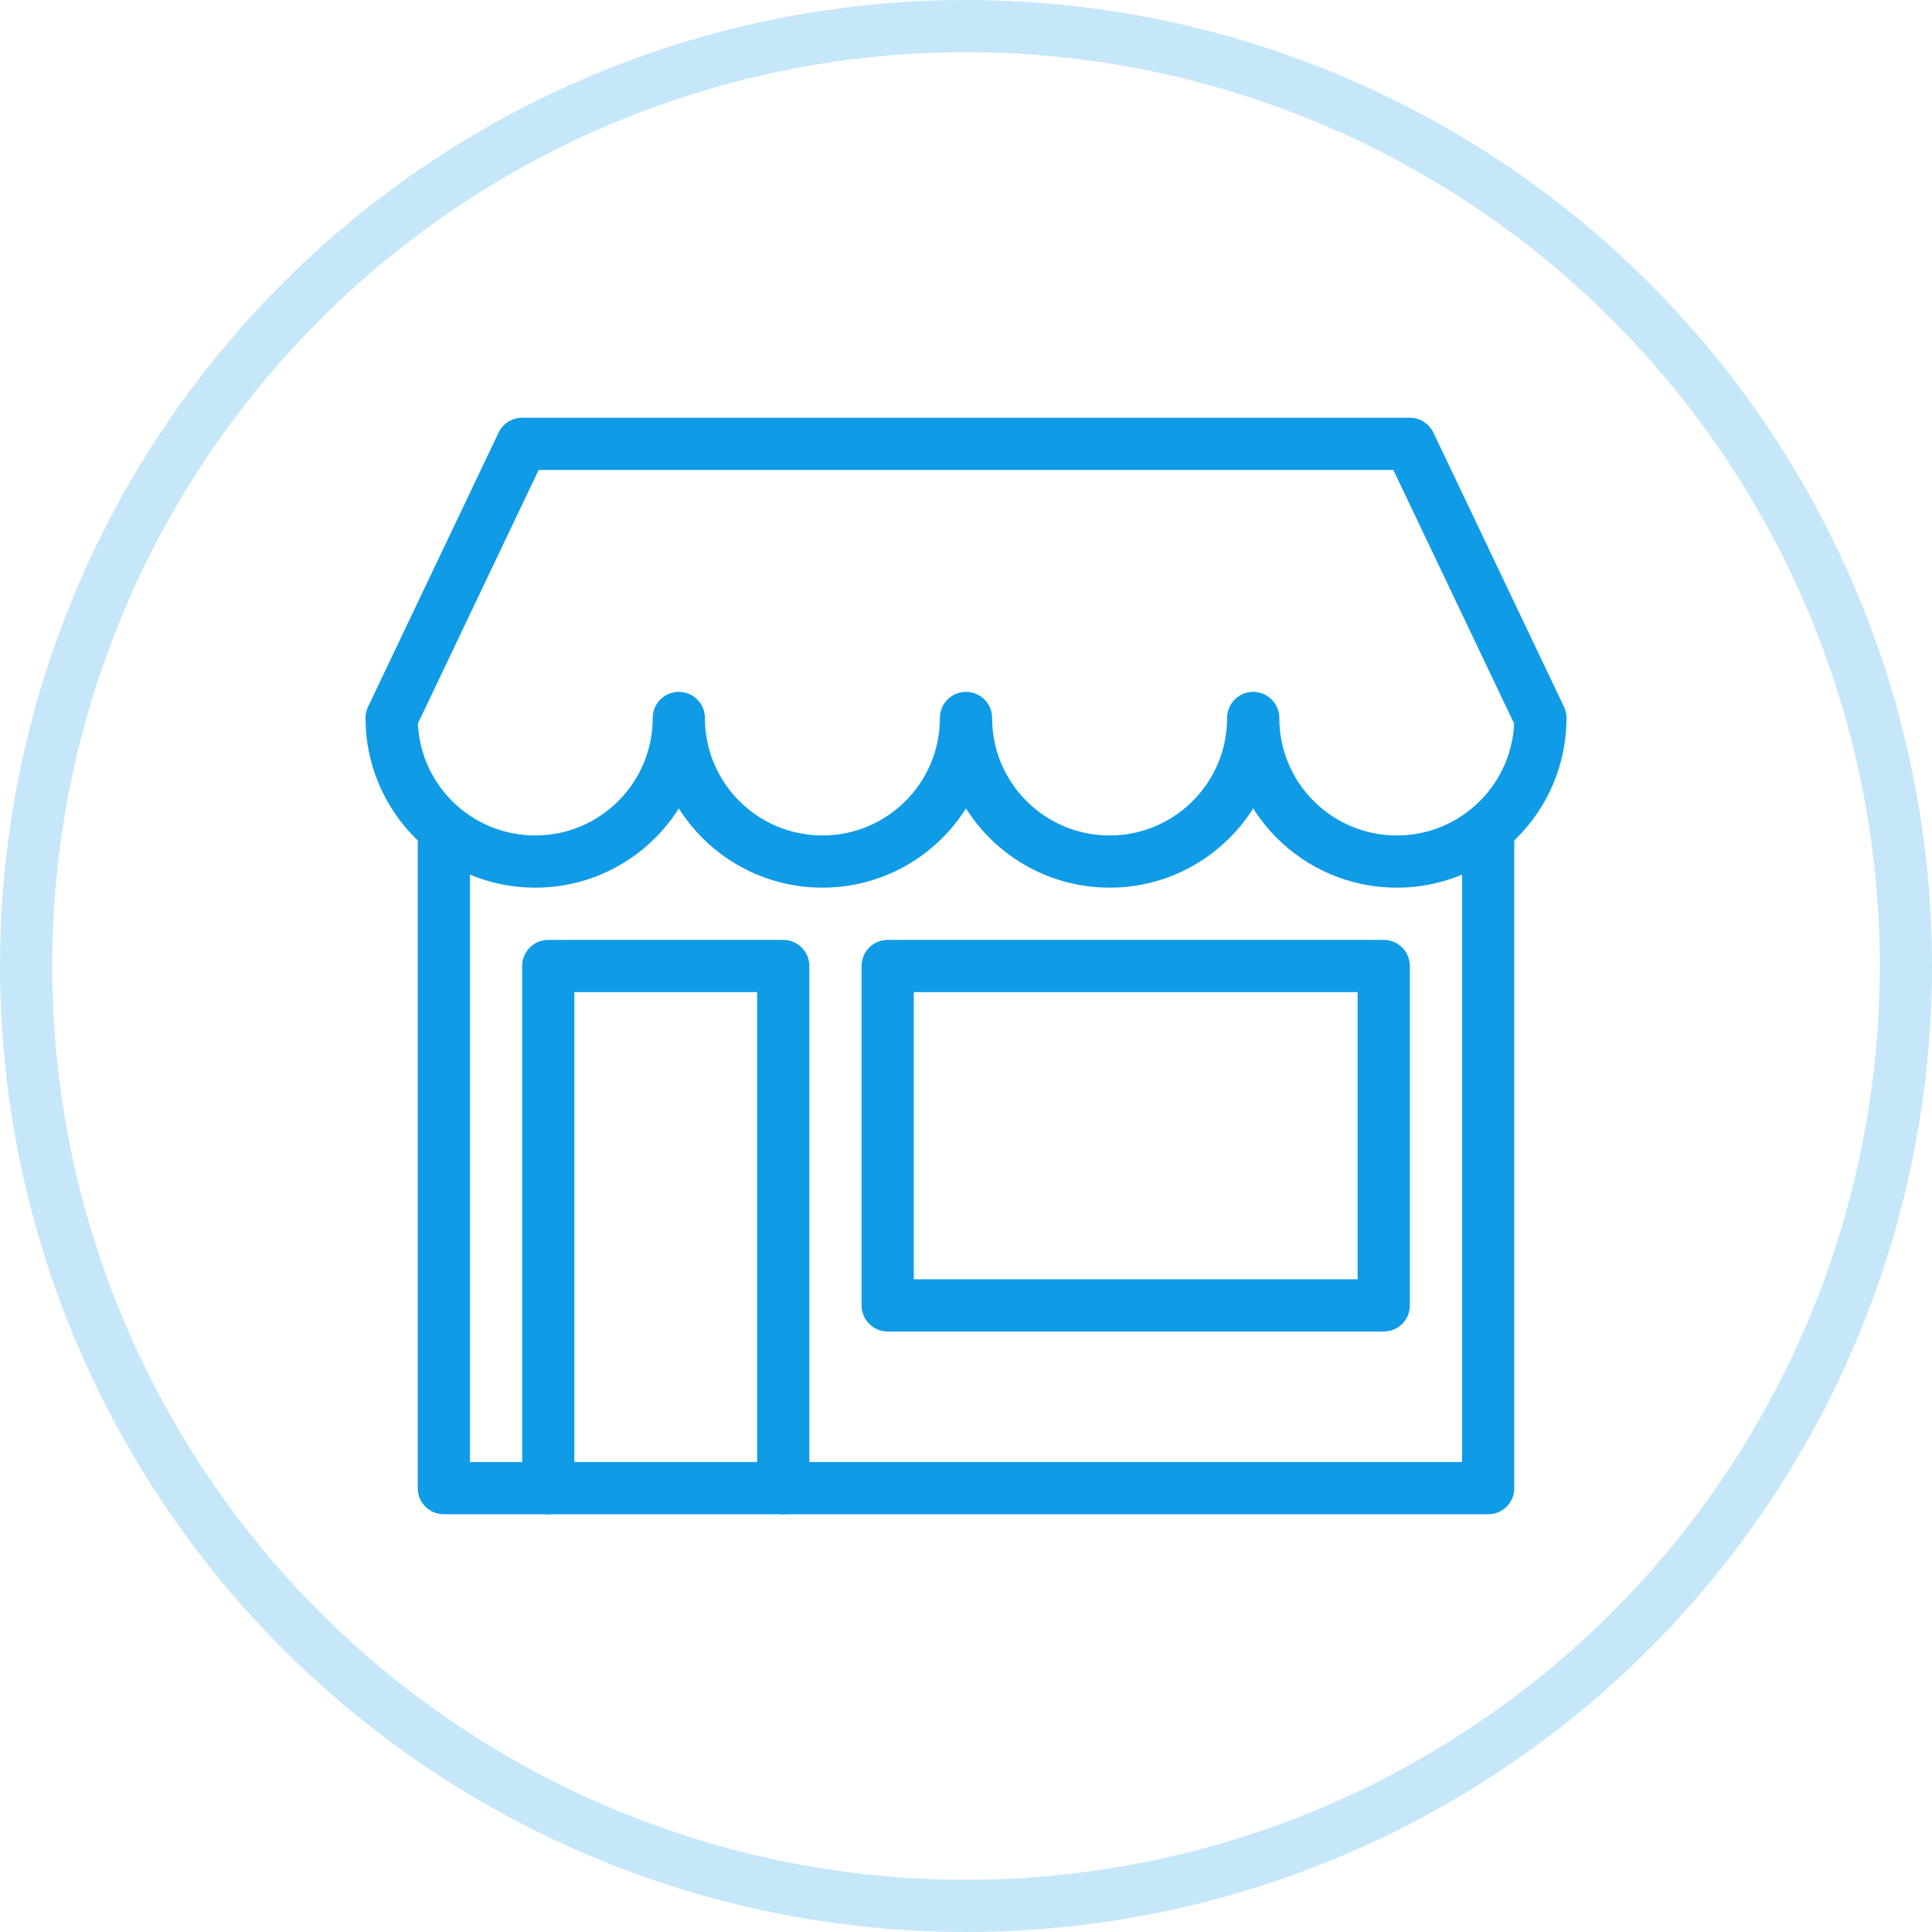
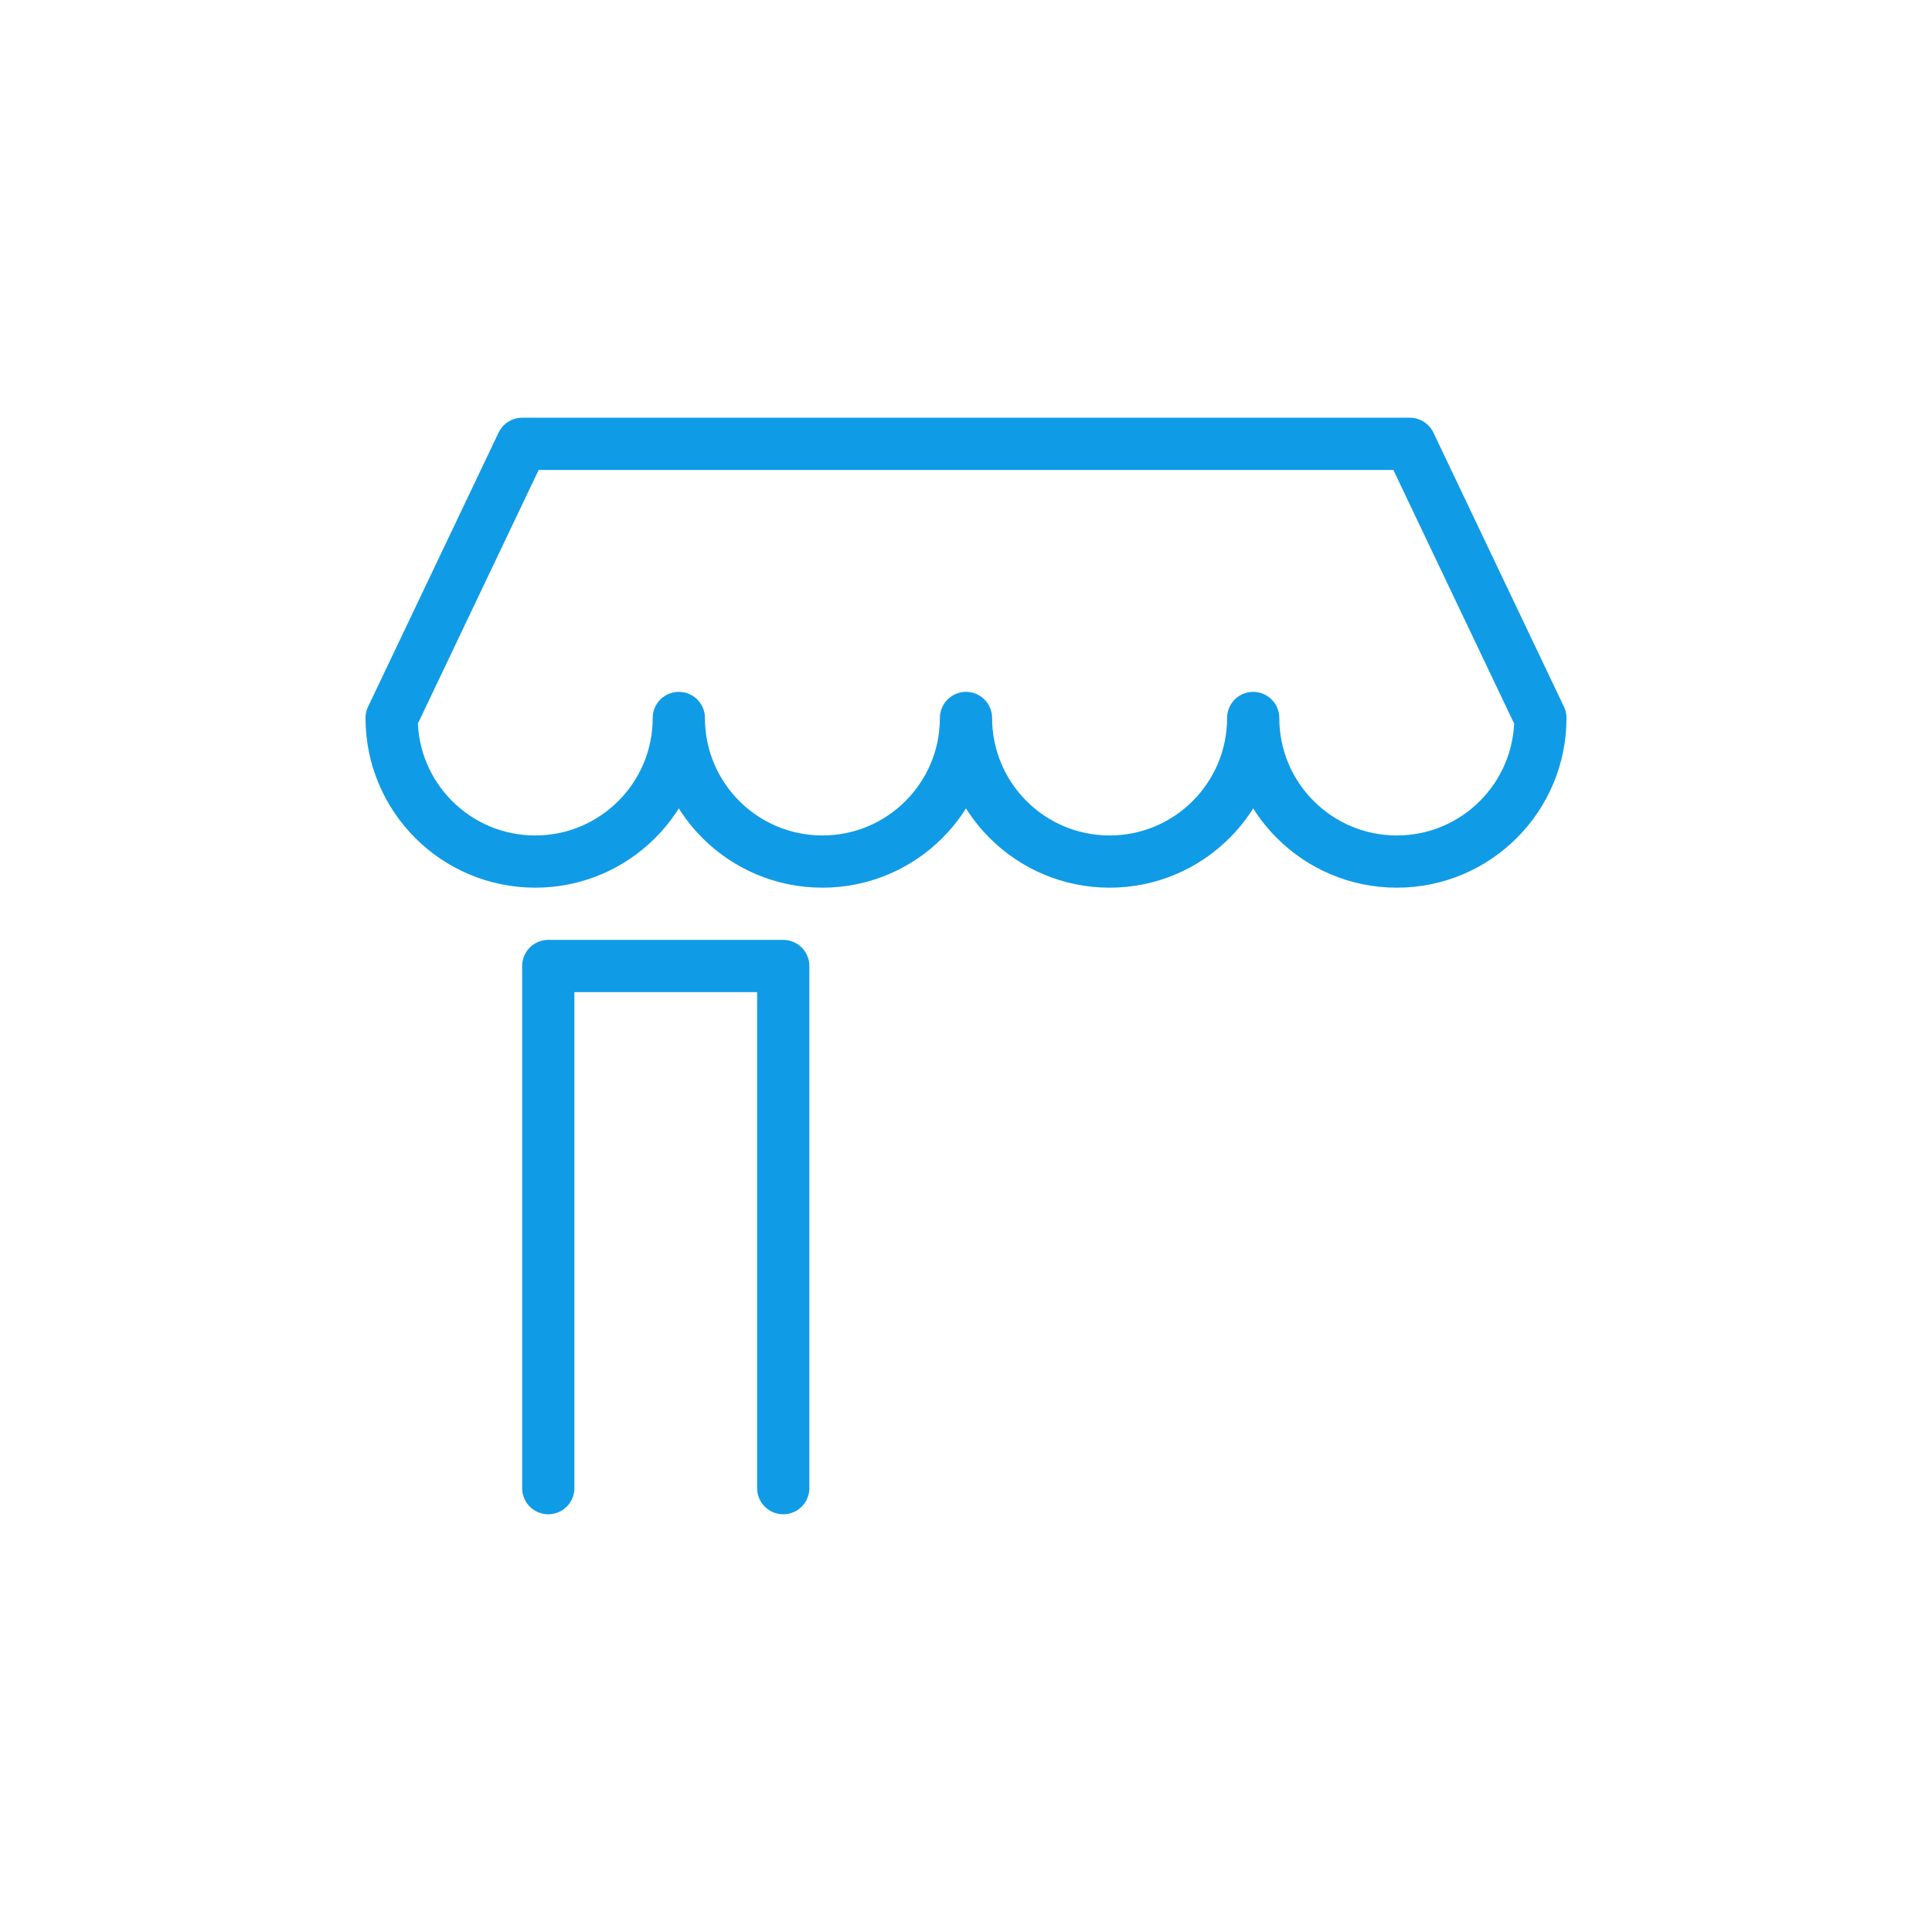
<svg xmlns="http://www.w3.org/2000/svg" xmlns:ns1="http://www.inkscape.org/namespaces/inkscape" xmlns:ns2="http://sodipodi.sourceforge.net/DTD/sodipodi-0.dtd" width="74" height="74" viewBox="0 0 74 74" id="svg4426" version="1.1" ns1:version="0.91 r13725" ns2:docname="pickup.svg">
  <defs id="defs4428" />
  <ns2:namedview id="base" pagecolor="#ffffff" bordercolor="#666666" borderopacity="1.0" ns1:pageopacity="0.0" ns1:pageshadow="2" ns1:zoom="3.959798" ns1:cx="78.49894" ns1:cy="53.002994" ns1:document-units="px" ns1:current-layer="layer1" showgrid="true" units="px" ns1:window-width="1920" ns1:window-height="1017" ns1:window-x="1912" ns1:window-y="-8" ns1:window-maximized="1">
    <ns1:grid type="xygrid" id="grid4767" />
  </ns2:namedview>
  <g ns1:label="Vrstva 1" ns1:groupmode="layer" id="layer1" transform="translate(0,-978.362)">
    <g transform="translate(-257,-62)" id="g4726">
-       <circle r="36" cy="1077.362" cx="294" id="path4141-0-4-7-3" style="fill:none;fill-opacity:1;stroke:#0d99e5;stroke-width:2;stroke-miterlimit:4;stroke-dasharray:none;stroke-opacity:0.235" />
      <g transform="translate(-43,62)" style="stroke:#109be6;stroke-opacity:1" id="g4355-7">
-         <path style="fill:none;stroke:#109be6;stroke-width:2;stroke-linecap:round;stroke-linejoin:round;stroke-miterlimit:4;stroke-dasharray:none;stroke-opacity:1" d="m 357,1010.362 0,25 -40,0 0,-25" id="rect4242-9" ns1:connector-curvature="0" ns2:nodetypes="cccc" />
-         <path style="fill:none;stroke:#109be6;stroke-width:2;stroke-linecap:round;stroke-linejoin:round;stroke-miterlimit:4;stroke-dasharray:none;stroke-opacity:1" d="m 326,1005.862 c 0,3.038 2.462,5.5 5.5,5.5 3.038,0 5.5,-2.462 5.5,-5.5 m 0,0 c 0,3.038 2.462,5.5 5.5,5.5 3.038,0 5.5,-2.462 5.5,-5.5 m 0,0 c 0,3.038 2.462,5.5 5.5,5.5 3.038,0 5.5,-2.462 5.5,-5.5 m -33,0 c 0,3.038 -2.462,5.5 -5.5,5.5 -3.038,0 -5.5,-2.462 -5.5,-5.5 l 5,-10.5 34,0 5,10.5" id="path4245-2" ns1:connector-curvature="0" ns2:nodetypes="csccsccsccscccc" />
-         <path style="fill:none;stroke:#109be6;stroke-width:2;stroke-linecap:round;stroke-linejoin:round;stroke-miterlimit:4;stroke-dasharray:none;stroke-opacity:1" d="m 353,1015.362 0,13 -19,0 0,-13 z" id="rect4308-0" ns1:connector-curvature="0" ns2:nodetypes="ccccc" />
+         <path style="fill:none;stroke:#109be6;stroke-width:2;stroke-linecap:round;stroke-linejoin:round;stroke-miterlimit:4;stroke-dasharray:none;stroke-opacity:1" d="m 326,1005.862 c 0,3.038 2.462,5.5 5.5,5.5 3.038,0 5.5,-2.462 5.5,-5.5 m 0,0 c 0,3.038 2.462,5.5 5.5,5.5 3.038,0 5.5,-2.462 5.5,-5.5 c 0,3.038 2.462,5.5 5.5,5.5 3.038,0 5.5,-2.462 5.5,-5.5 m -33,0 c 0,3.038 -2.462,5.5 -5.5,5.5 -3.038,0 -5.5,-2.462 -5.5,-5.5 l 5,-10.5 34,0 5,10.5" id="path4245-2" ns1:connector-curvature="0" ns2:nodetypes="csccsccsccscccc" />
        <path style="fill:none;stroke:#109be6;stroke-width:2;stroke-linecap:round;stroke-linejoin:round;stroke-miterlimit:4;stroke-dasharray:none;stroke-opacity:1" d="m 321,1035.362 0,-20 9,0 0,20" id="rect4311-9" ns1:connector-curvature="0" ns2:nodetypes="cccc" />
      </g>
    </g>
  </g>
</svg>